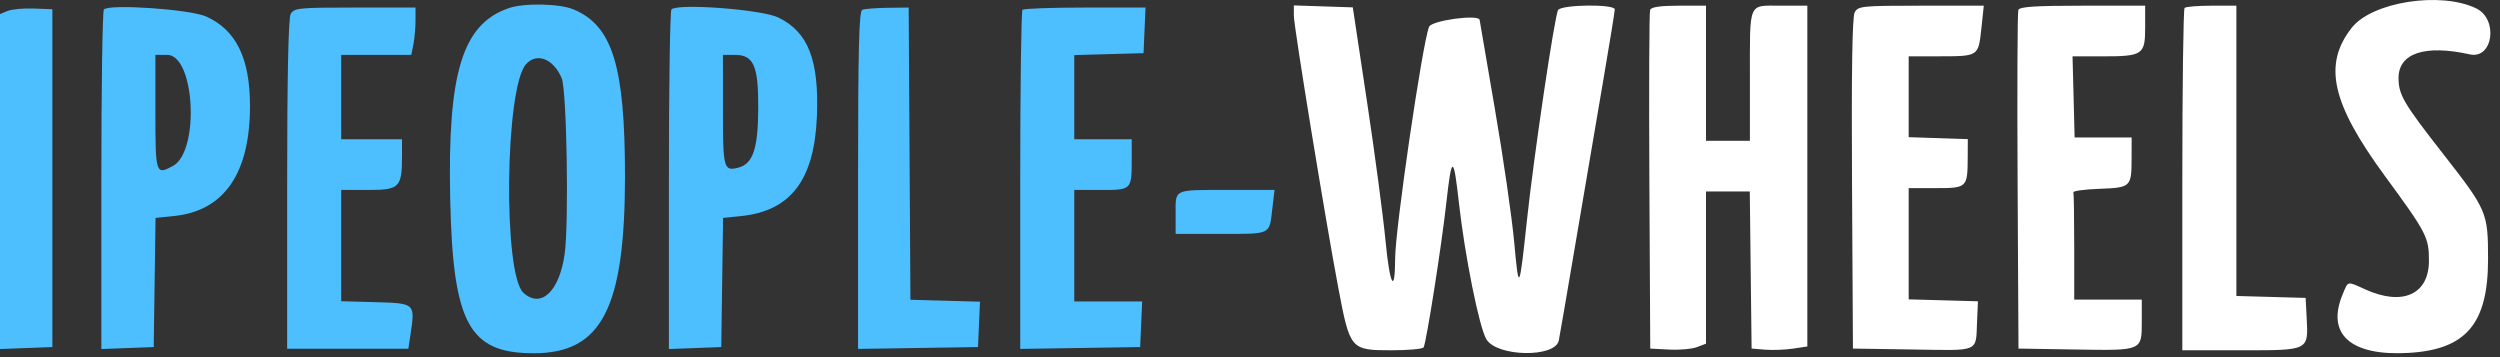
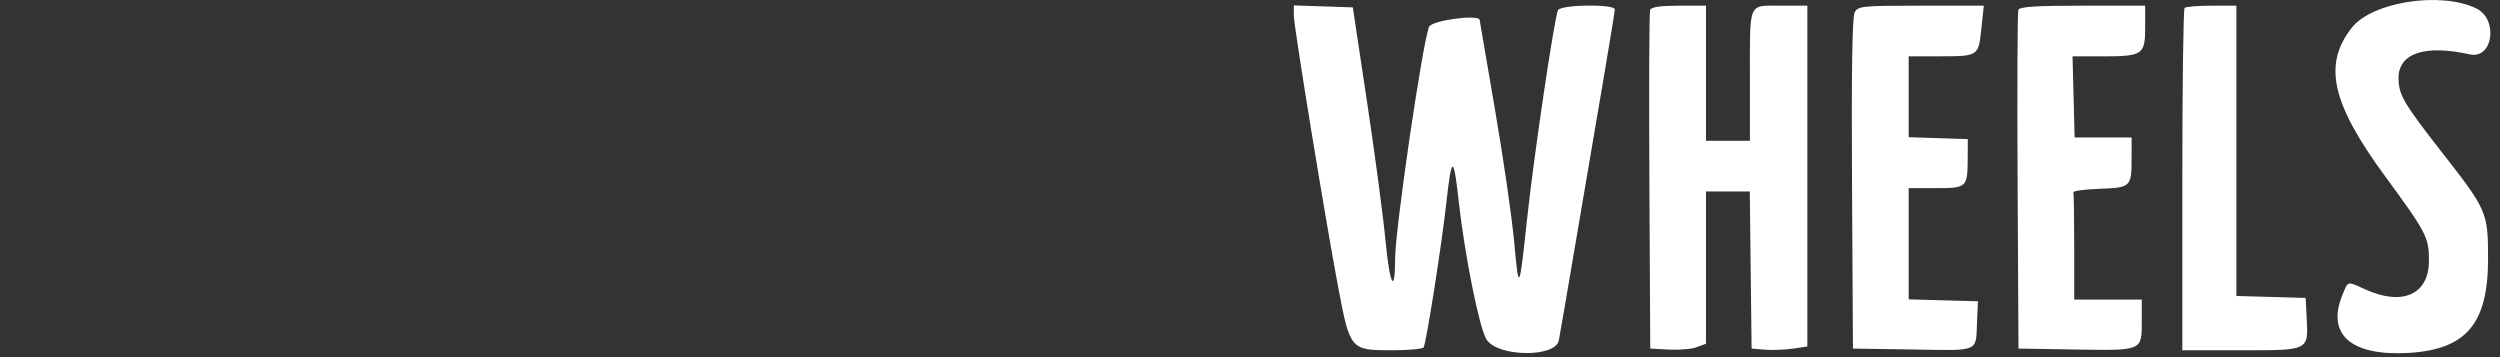
<svg xmlns="http://www.w3.org/2000/svg" width="203" height="29" viewBox="0 0 203 29" fill="none">
  <rect x="0" y="0" width="203" height="29" fill="#333333" stroke="none" />
-   <path fill-rule="evenodd" clip-rule="evenodd" d="M46.573 0.764C49.735 2.085 50.748 5.371 50.748 14.312C50.748 25.02 48.86 28.684 43.341 28.684C38.072 28.684 36.771 26.273 36.556 16.111C36.34 5.907 37.544 1.977 41.284 0.669C42.54 0.23 45.419 0.282 46.573 0.764ZM4.252 0.75V28.181L0 28.341V1.144L0.617 0.889C0.957 0.749 1.913 0.661 2.743 0.692L4.252 0.75ZM16.742 1.341C19.174 2.435 20.299 4.733 20.299 8.604C20.299 14.074 18.201 17.12 14.146 17.539L12.63 17.695L12.556 22.938L12.481 28.181L8.229 28.341V14.66C8.229 7.135 8.322 0.884 8.435 0.768C8.888 0.304 15.444 0.757 16.742 1.341ZM33.74 1.675C33.74 2.26 33.663 3.124 33.569 3.596L33.398 4.453H27.706V11.311H32.643V12.664C32.643 15.221 32.441 15.425 29.907 15.425H27.706V24.459L30.517 24.537C33.702 24.625 33.711 24.634 33.337 27.127L33.158 28.318H23.317V14.996C23.317 6.337 23.416 1.488 23.601 1.143C23.865 0.649 24.221 0.613 28.812 0.613H33.74V1.675ZM63.196 1.42C65.626 2.596 66.517 4.878 66.332 9.454C66.124 14.61 64.21 17.128 60.182 17.544L58.714 17.695L58.64 22.938L58.566 28.181L54.314 28.341V14.66C54.314 7.135 54.406 0.882 54.52 0.766C55.016 0.252 61.848 0.767 63.196 1.42ZM73.856 12.476L73.927 24.34L76.751 24.419L79.575 24.497L79.494 26.339L79.413 28.181L69.675 28.331V14.632C69.675 3.929 69.75 0.902 70.018 0.794C70.207 0.718 71.131 0.646 72.073 0.634L73.784 0.613L73.856 12.476ZM92.936 2.464L92.855 4.316L87.231 4.472V11.311H91.895V12.934C91.895 15.422 91.892 15.425 89.397 15.425H87.231V24.478H92.743L92.662 26.329L92.581 28.181L82.842 28.331V14.655C82.842 7.133 82.925 0.896 83.025 0.795C83.126 0.695 85.415 0.613 88.112 0.613H93.017L92.936 2.464ZM12.618 9.116C12.618 14.128 12.649 14.223 14.031 13.483C16.232 12.306 15.832 4.453 13.571 4.453H12.618V9.116ZM58.703 8.963C58.703 13.683 58.764 13.912 59.934 13.618C61.136 13.317 61.553 12.095 61.569 8.831C61.586 5.327 61.204 4.453 59.657 4.453H58.703V8.963ZM42.717 5.208C41.005 7.1 40.833 22.267 42.507 23.781C43.933 25.072 45.428 23.659 45.85 20.62C46.204 18.082 46.021 7.324 45.608 6.347C44.943 4.772 43.593 4.24 42.717 5.208ZM103.31 16.971C103.061 19.089 103.262 18.991 99.148 18.991H95.461V17.391C95.461 15.318 95.231 15.425 99.659 15.425H103.491L103.31 16.971Z" fill="#4DBFFF" />
  <path fill-rule="evenodd" clip-rule="evenodd" d="M201.07 0.682C202.889 1.563 202.428 4.833 200.546 4.415C196.906 3.605 194.761 4.317 194.761 6.333C194.764 7.695 195.161 8.374 198.352 12.457C201.95 17.059 202.03 17.246 202.03 21.035C202.03 26.286 200.258 28.38 195.584 28.655C190.887 28.931 188.869 27.143 190.221 23.907C190.687 22.787 190.556 22.817 192.056 23.498C195.087 24.873 197.23 23.91 197.23 21.171C197.23 19.266 197.051 18.921 193.639 14.269C189.316 8.37 188.619 5.235 190.962 2.254C192.618 0.149 198.187 -0.717 201.07 0.682ZM111.005 8.28C111.641 12.504 112.318 17.593 112.508 19.588C112.853 23.196 113.278 23.96 113.286 20.986C113.292 18.577 115.504 3.479 116.041 2.176C116.257 1.651 120.144 1.132 120.148 1.628C120.149 1.665 120.703 4.906 121.381 8.828C122.059 12.751 122.766 17.627 122.953 19.664C123.328 23.764 123.365 23.699 123.988 17.881C124.557 12.569 126.254 1.143 126.524 0.805C126.879 0.362 131.12 0.323 131.12 0.763C131.12 0.929 130.694 3.552 130.173 6.592C129.652 9.633 128.662 15.453 127.972 19.526C127.283 23.6 126.654 27.255 126.575 27.648C126.29 29.061 121.567 28.984 120.697 27.553C120.113 26.594 118.942 20.765 118.458 16.418C118.031 12.578 117.875 12.581 117.446 16.44C117.056 19.953 115.814 27.856 115.596 28.208C115.517 28.337 114.357 28.442 113.019 28.442C109.658 28.442 109.625 28.402 108.669 23.367C107.642 17.951 105.061 2.159 105.061 1.289V0.44L109.847 0.599L111.005 8.28ZM138.527 0.462V11.434H142.093V6.382C142.093 0.042 141.916 0.462 144.591 0.462H146.756V28.134L145.59 28.308C144.949 28.404 143.931 28.443 143.327 28.394L142.23 28.304L142.156 21.927L142.083 15.549H138.527V27.907L137.791 28.186C137.386 28.34 136.368 28.43 135.528 28.385L134.001 28.304L133.929 14.726C133.89 7.258 133.917 0.993 133.989 0.805C134.079 0.57 134.814 0.462 136.324 0.462H138.527ZM160.887 2.313C160.645 4.575 160.657 4.567 157.523 4.572L154.985 4.576V11.139L159.786 11.297L159.778 12.806C159.765 15.235 159.724 15.275 157.188 15.275H154.985V24.308L160.609 24.464L160.537 26.11C160.427 28.636 160.822 28.464 155.334 28.379L150.459 28.304L150.384 14.927C150.333 5.88 150.402 1.373 150.599 1.005C150.873 0.493 151.186 0.462 155.987 0.462H161.084L160.887 2.313ZM174.187 2.235C174.187 4.445 173.993 4.577 170.708 4.576L168.29 4.575L168.459 11.16H173.09L173.085 12.874C173.079 15.183 173.024 15.236 170.476 15.331C169.273 15.375 168.32 15.504 168.358 15.617C168.396 15.731 168.427 17.736 168.427 20.075V24.327H173.913V26.076C173.913 28.5 173.987 28.469 168.528 28.38L163.901 28.304L163.829 14.726C163.79 7.258 163.817 0.993 163.889 0.805C163.988 0.547 165.29 0.462 169.104 0.462H174.187V2.235ZM181.594 0.462V24.033L187.217 24.19L187.299 25.76C187.442 28.49 187.538 28.442 181.994 28.442H177.205V14.635C177.205 7.041 177.287 0.745 177.389 0.645C177.487 0.544 178.475 0.462 179.583 0.462H181.594Z" fill="white" />
</svg>